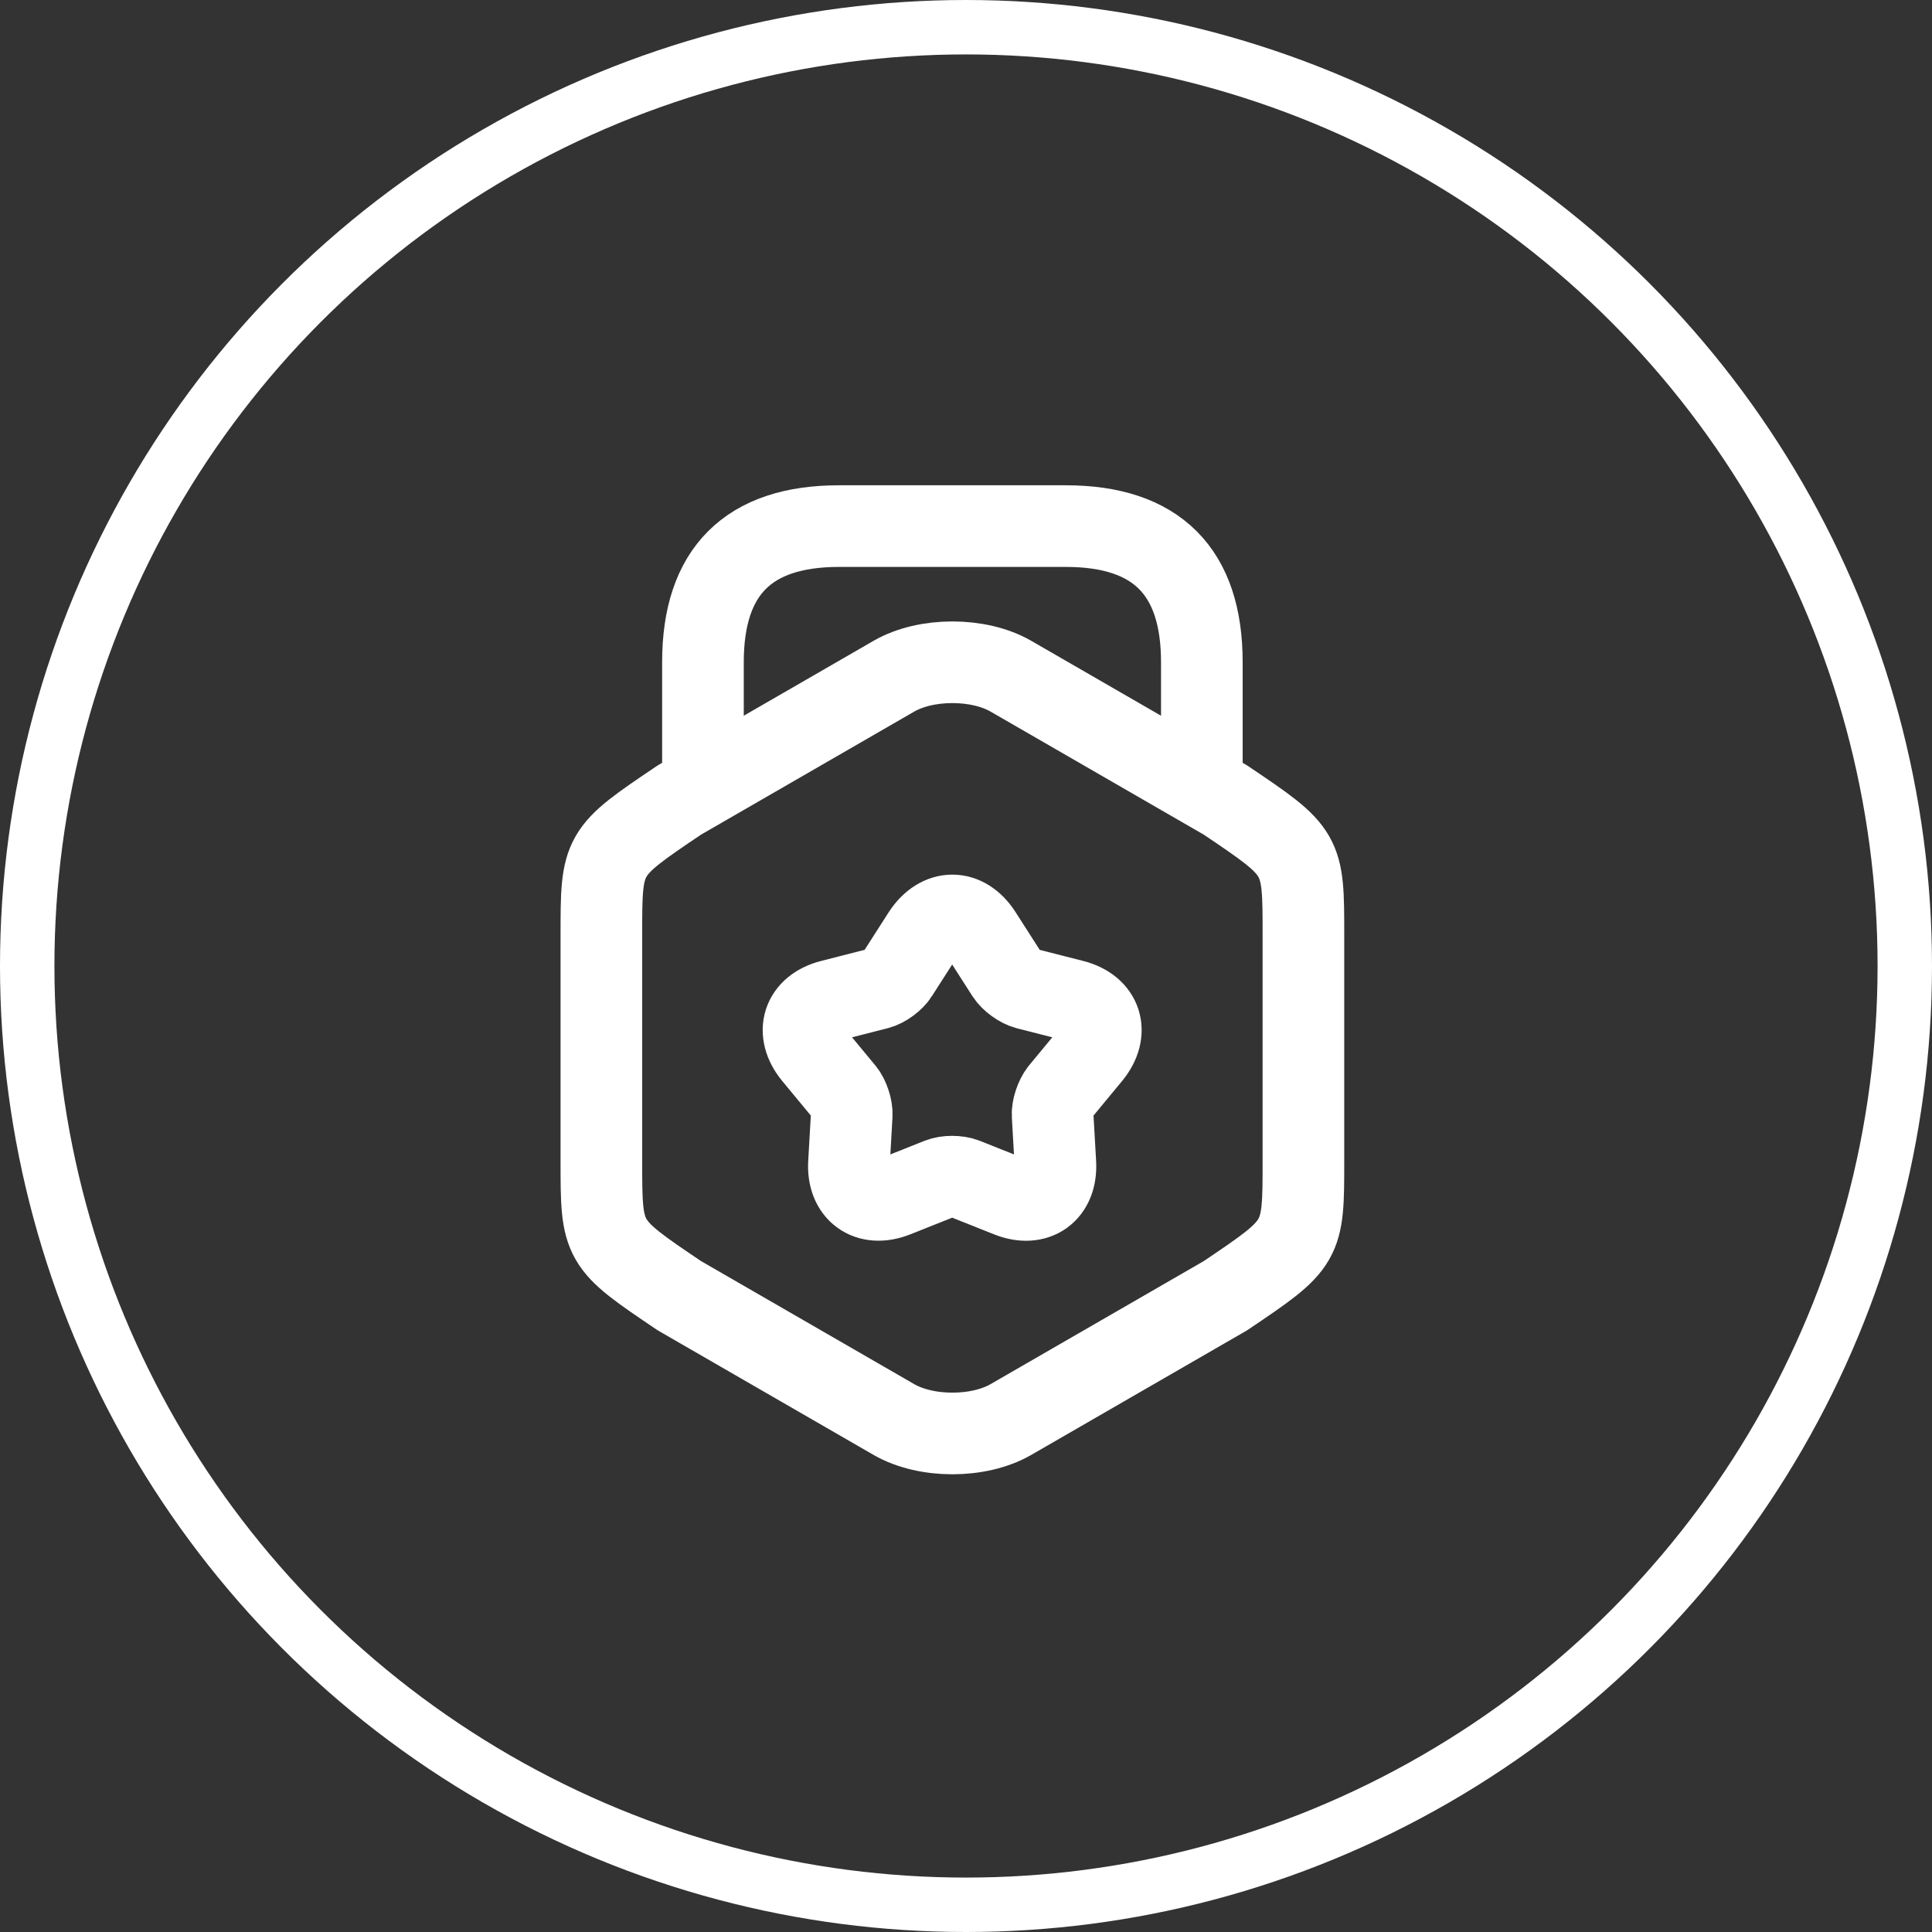
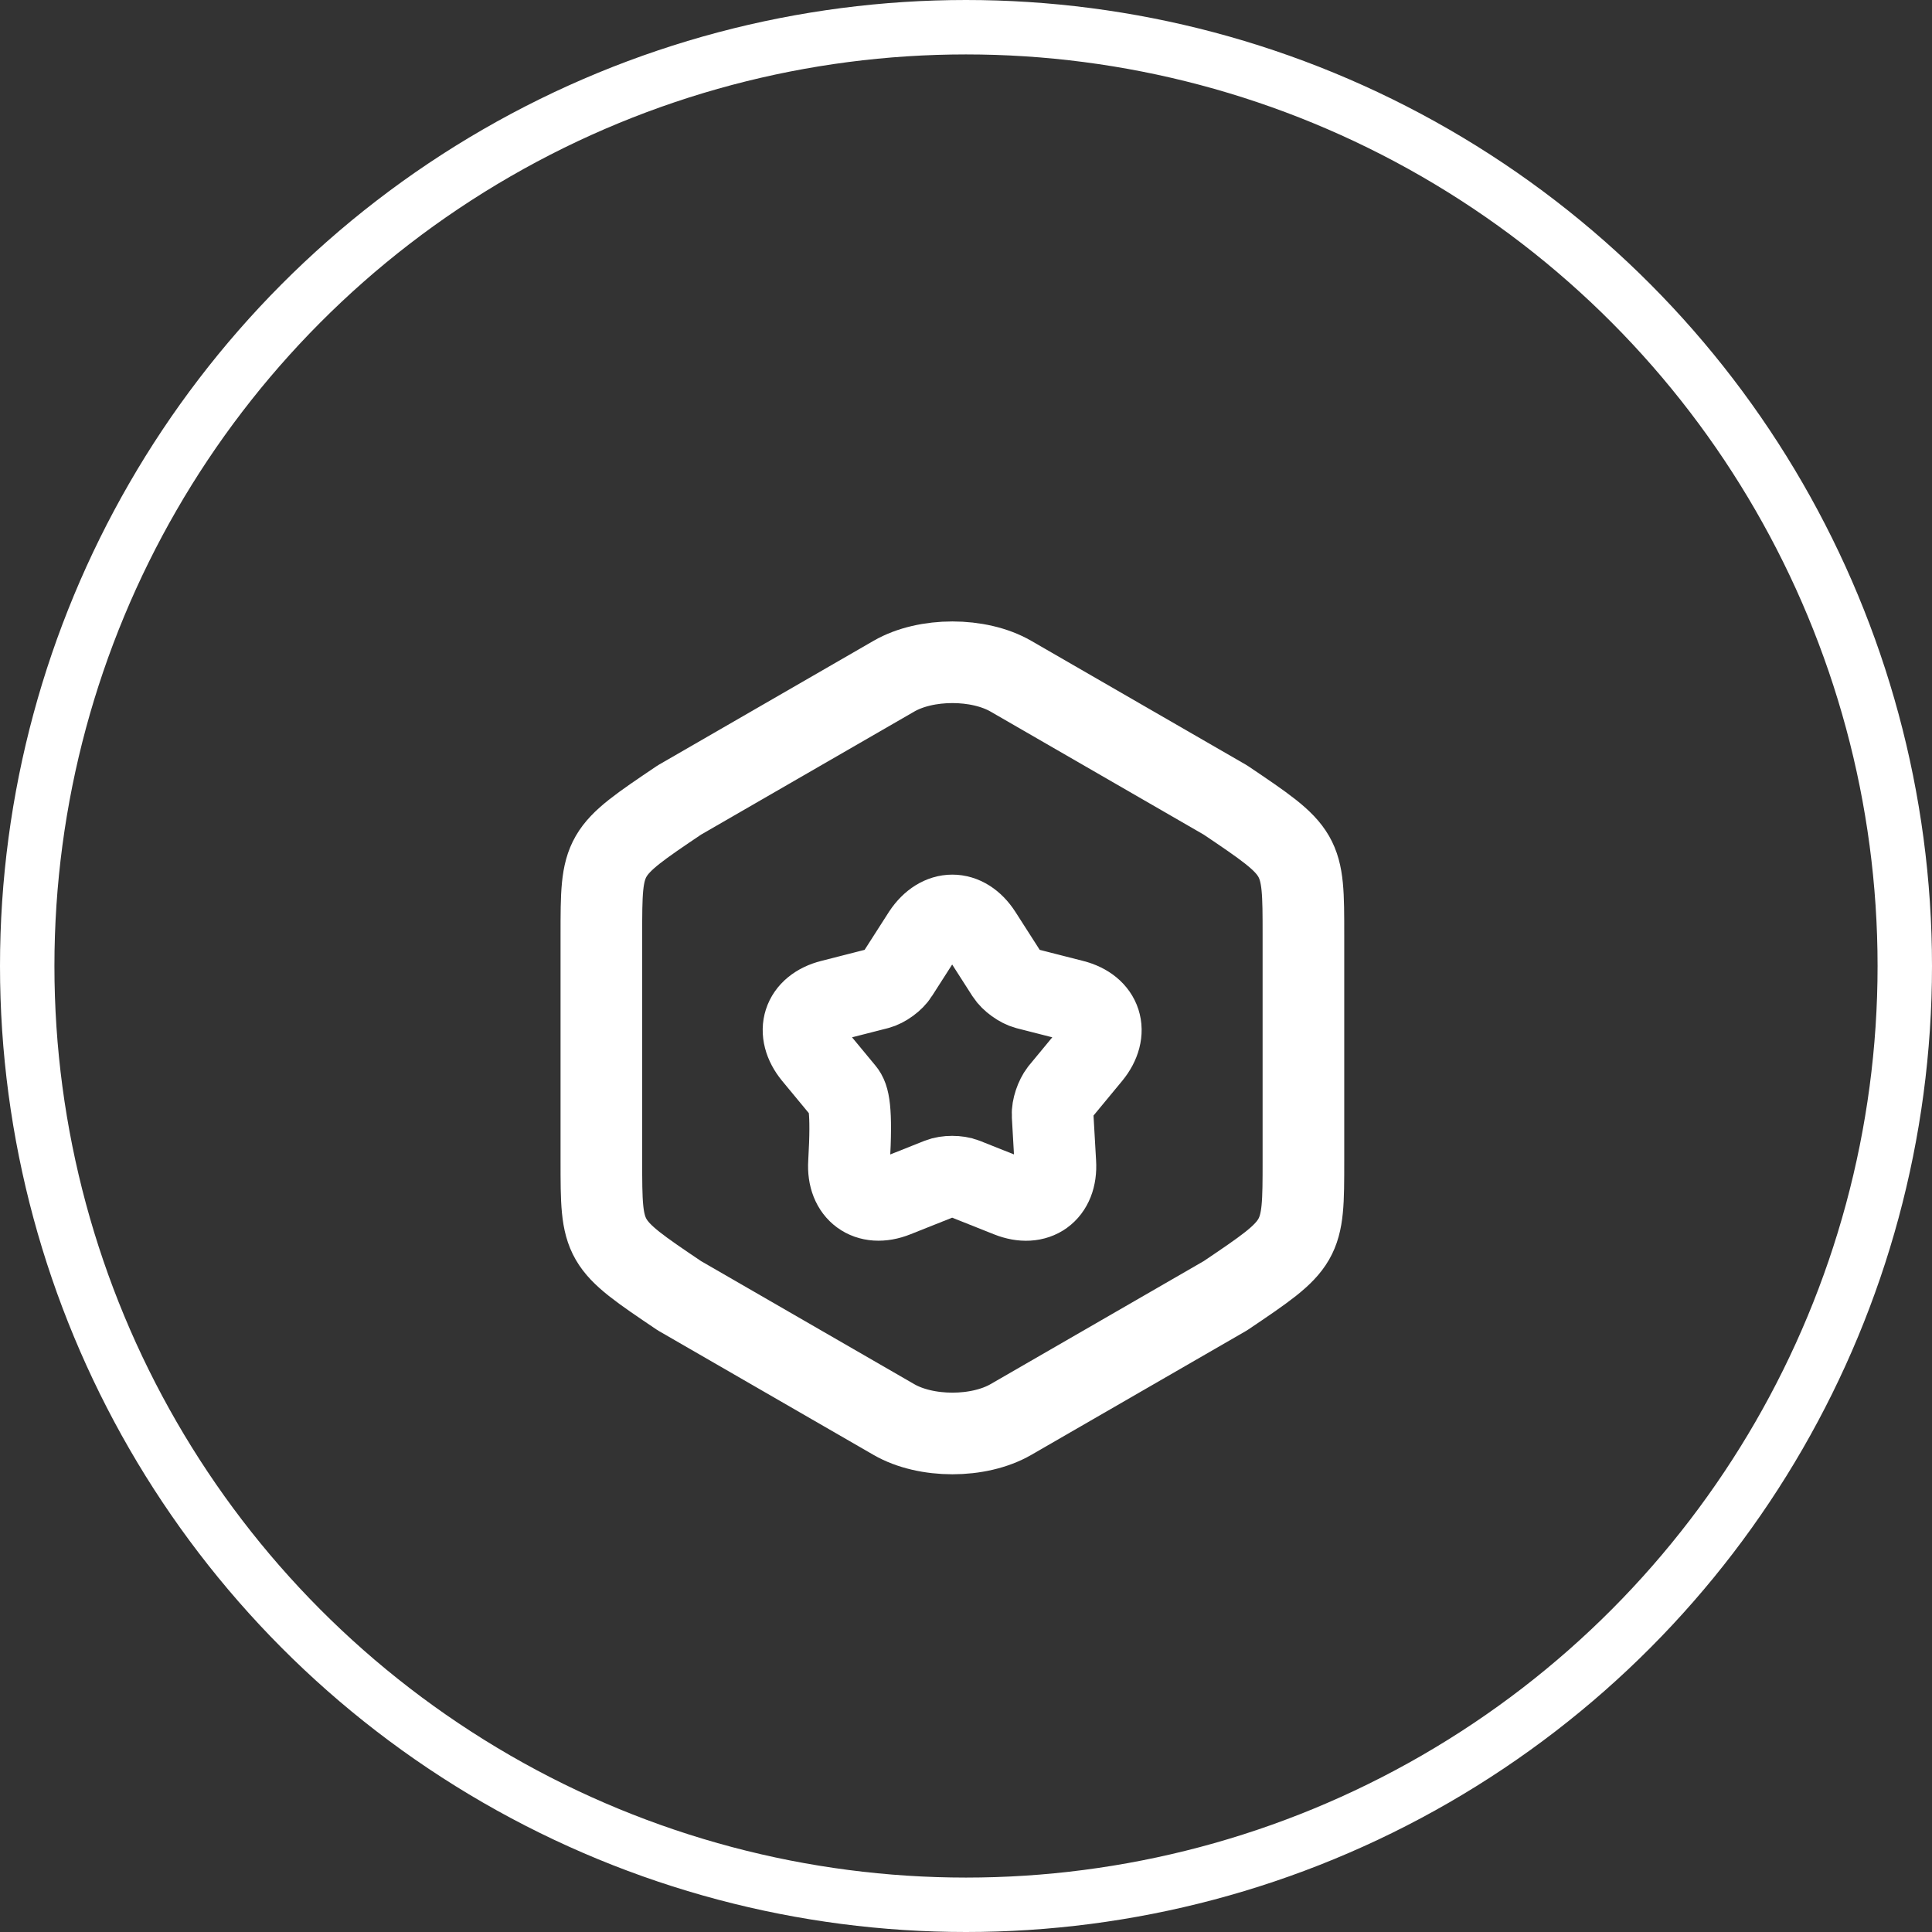
<svg xmlns="http://www.w3.org/2000/svg" width="71" height="71" viewBox="0 0 71 71" fill="none">
  <rect x="0" y="0" width="71" height="71" fill="#333333" stroke="none" />
  <circle cx="35.5" cy="35.5" r="34.5" stroke="white" stroke-width="2" />
  <path d="M22.1 34.367V42.65C22.1 45.683 22.1 45.683 24.967 47.617L32.85 52.167C34.033 52.85 35.967 52.85 37.15 52.167L45.033 47.617C47.9 45.683 47.9 45.683 47.9 42.65V34.367C47.9 31.333 47.9 31.333 45.033 29.4L37.15 24.85C35.967 24.167 34.033 24.167 32.85 24.85L24.967 29.4C22.1 31.333 22.1 31.333 22.1 34.367Z" stroke="white" stroke-width="3" stroke-linecap="round" stroke-linejoin="round" />
-   <path d="M44.167 28.717V24.334C44.167 21 42.5 19.334 39.167 19.334H30.833C27.5 19.334 25.833 21 25.833 24.334V28.6" stroke="white" stroke-width="3" stroke-linecap="round" stroke-linejoin="round" />
-   <path d="M36.05 34.317L37 35.8C37.15 36.033 37.483 36.267 37.733 36.333L39.433 36.767C40.483 37.033 40.767 37.933 40.083 38.767L38.967 40.117C38.8 40.333 38.667 40.717 38.683 40.983L38.783 42.733C38.85 43.817 38.083 44.367 37.083 43.967L35.45 43.317C35.2 43.217 34.783 43.217 34.533 43.317L32.9 43.967C31.9 44.367 31.133 43.8 31.2 42.733L31.3 40.983C31.317 40.717 31.183 40.317 31.017 40.117L29.9 38.767C29.217 37.933 29.5 37.033 30.55 36.767L32.25 36.333C32.517 36.267 32.85 36.017 32.983 35.8L33.933 34.317C34.533 33.417 35.467 33.417 36.05 34.317Z" stroke="white" stroke-width="3" stroke-linecap="round" stroke-linejoin="round" />
+   <path d="M36.05 34.317L37 35.8C37.15 36.033 37.483 36.267 37.733 36.333L39.433 36.767C40.483 37.033 40.767 37.933 40.083 38.767L38.967 40.117C38.8 40.333 38.667 40.717 38.683 40.983L38.783 42.733C38.85 43.817 38.083 44.367 37.083 43.967L35.45 43.317C35.2 43.217 34.783 43.217 34.533 43.317L32.9 43.967C31.9 44.367 31.133 43.8 31.2 42.733C31.317 40.717 31.183 40.317 31.017 40.117L29.9 38.767C29.217 37.933 29.5 37.033 30.55 36.767L32.25 36.333C32.517 36.267 32.85 36.017 32.983 35.8L33.933 34.317C34.533 33.417 35.467 33.417 36.05 34.317Z" stroke="white" stroke-width="3" stroke-linecap="round" stroke-linejoin="round" />
</svg>